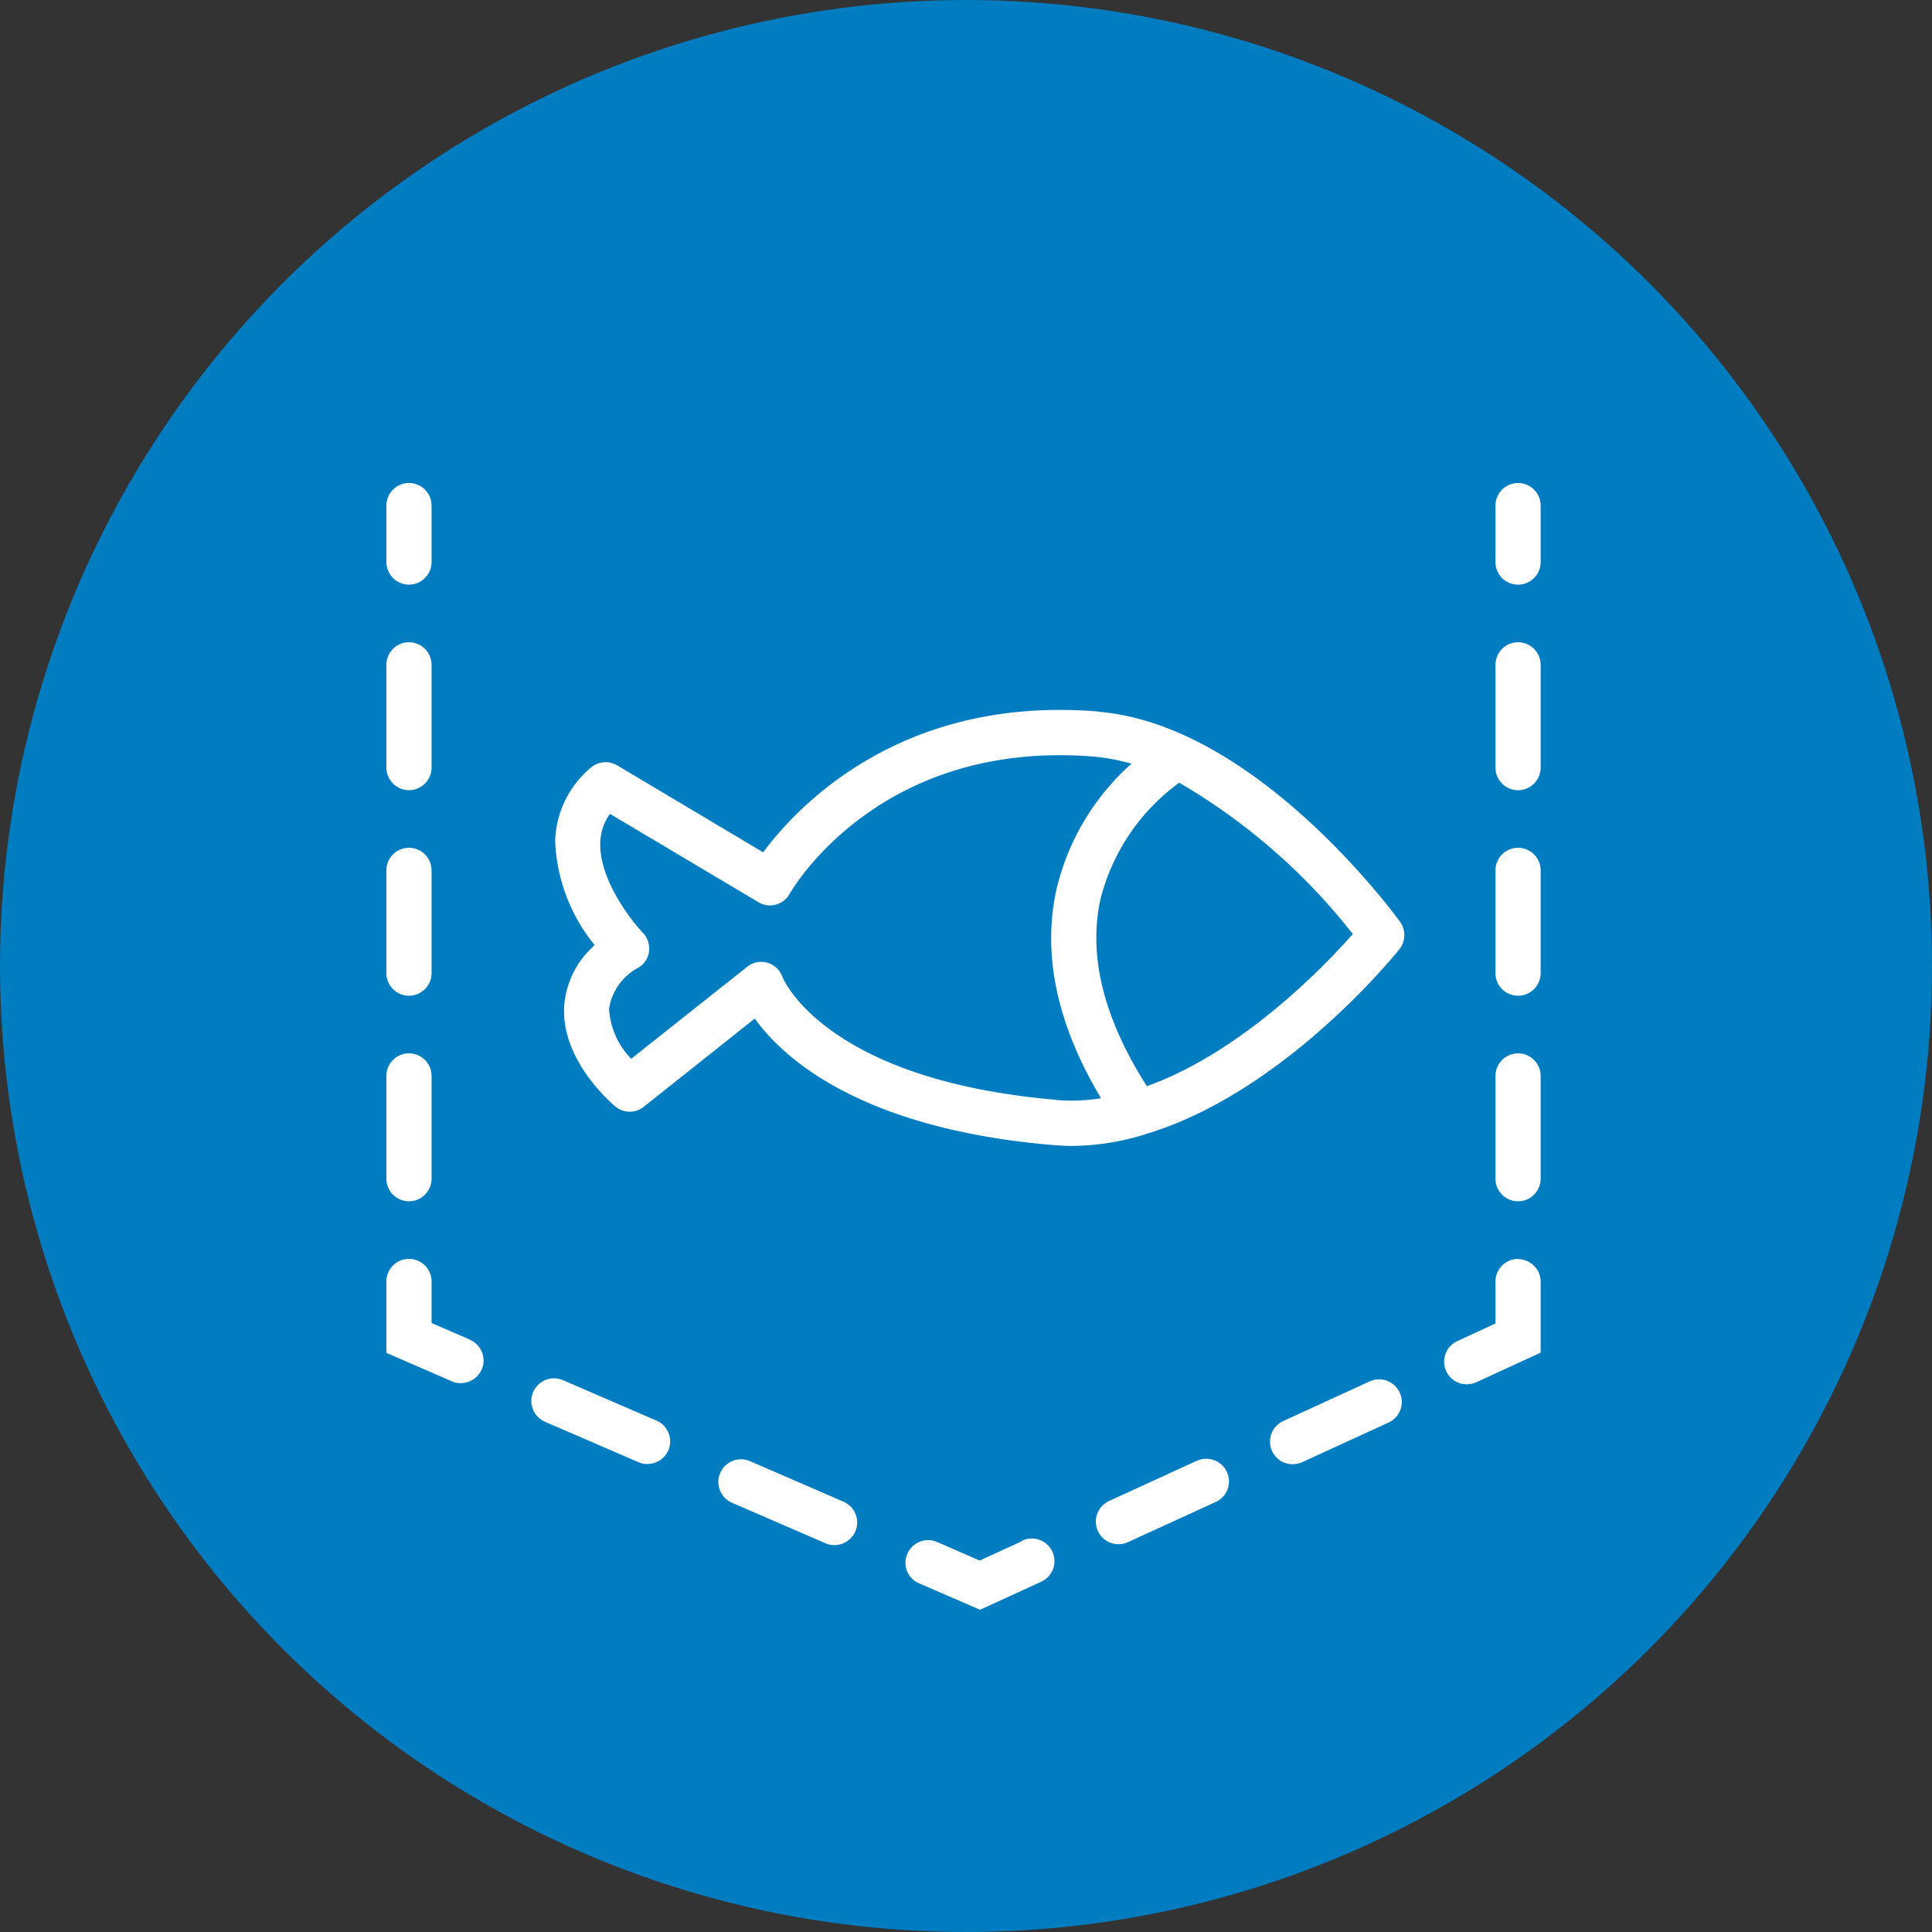
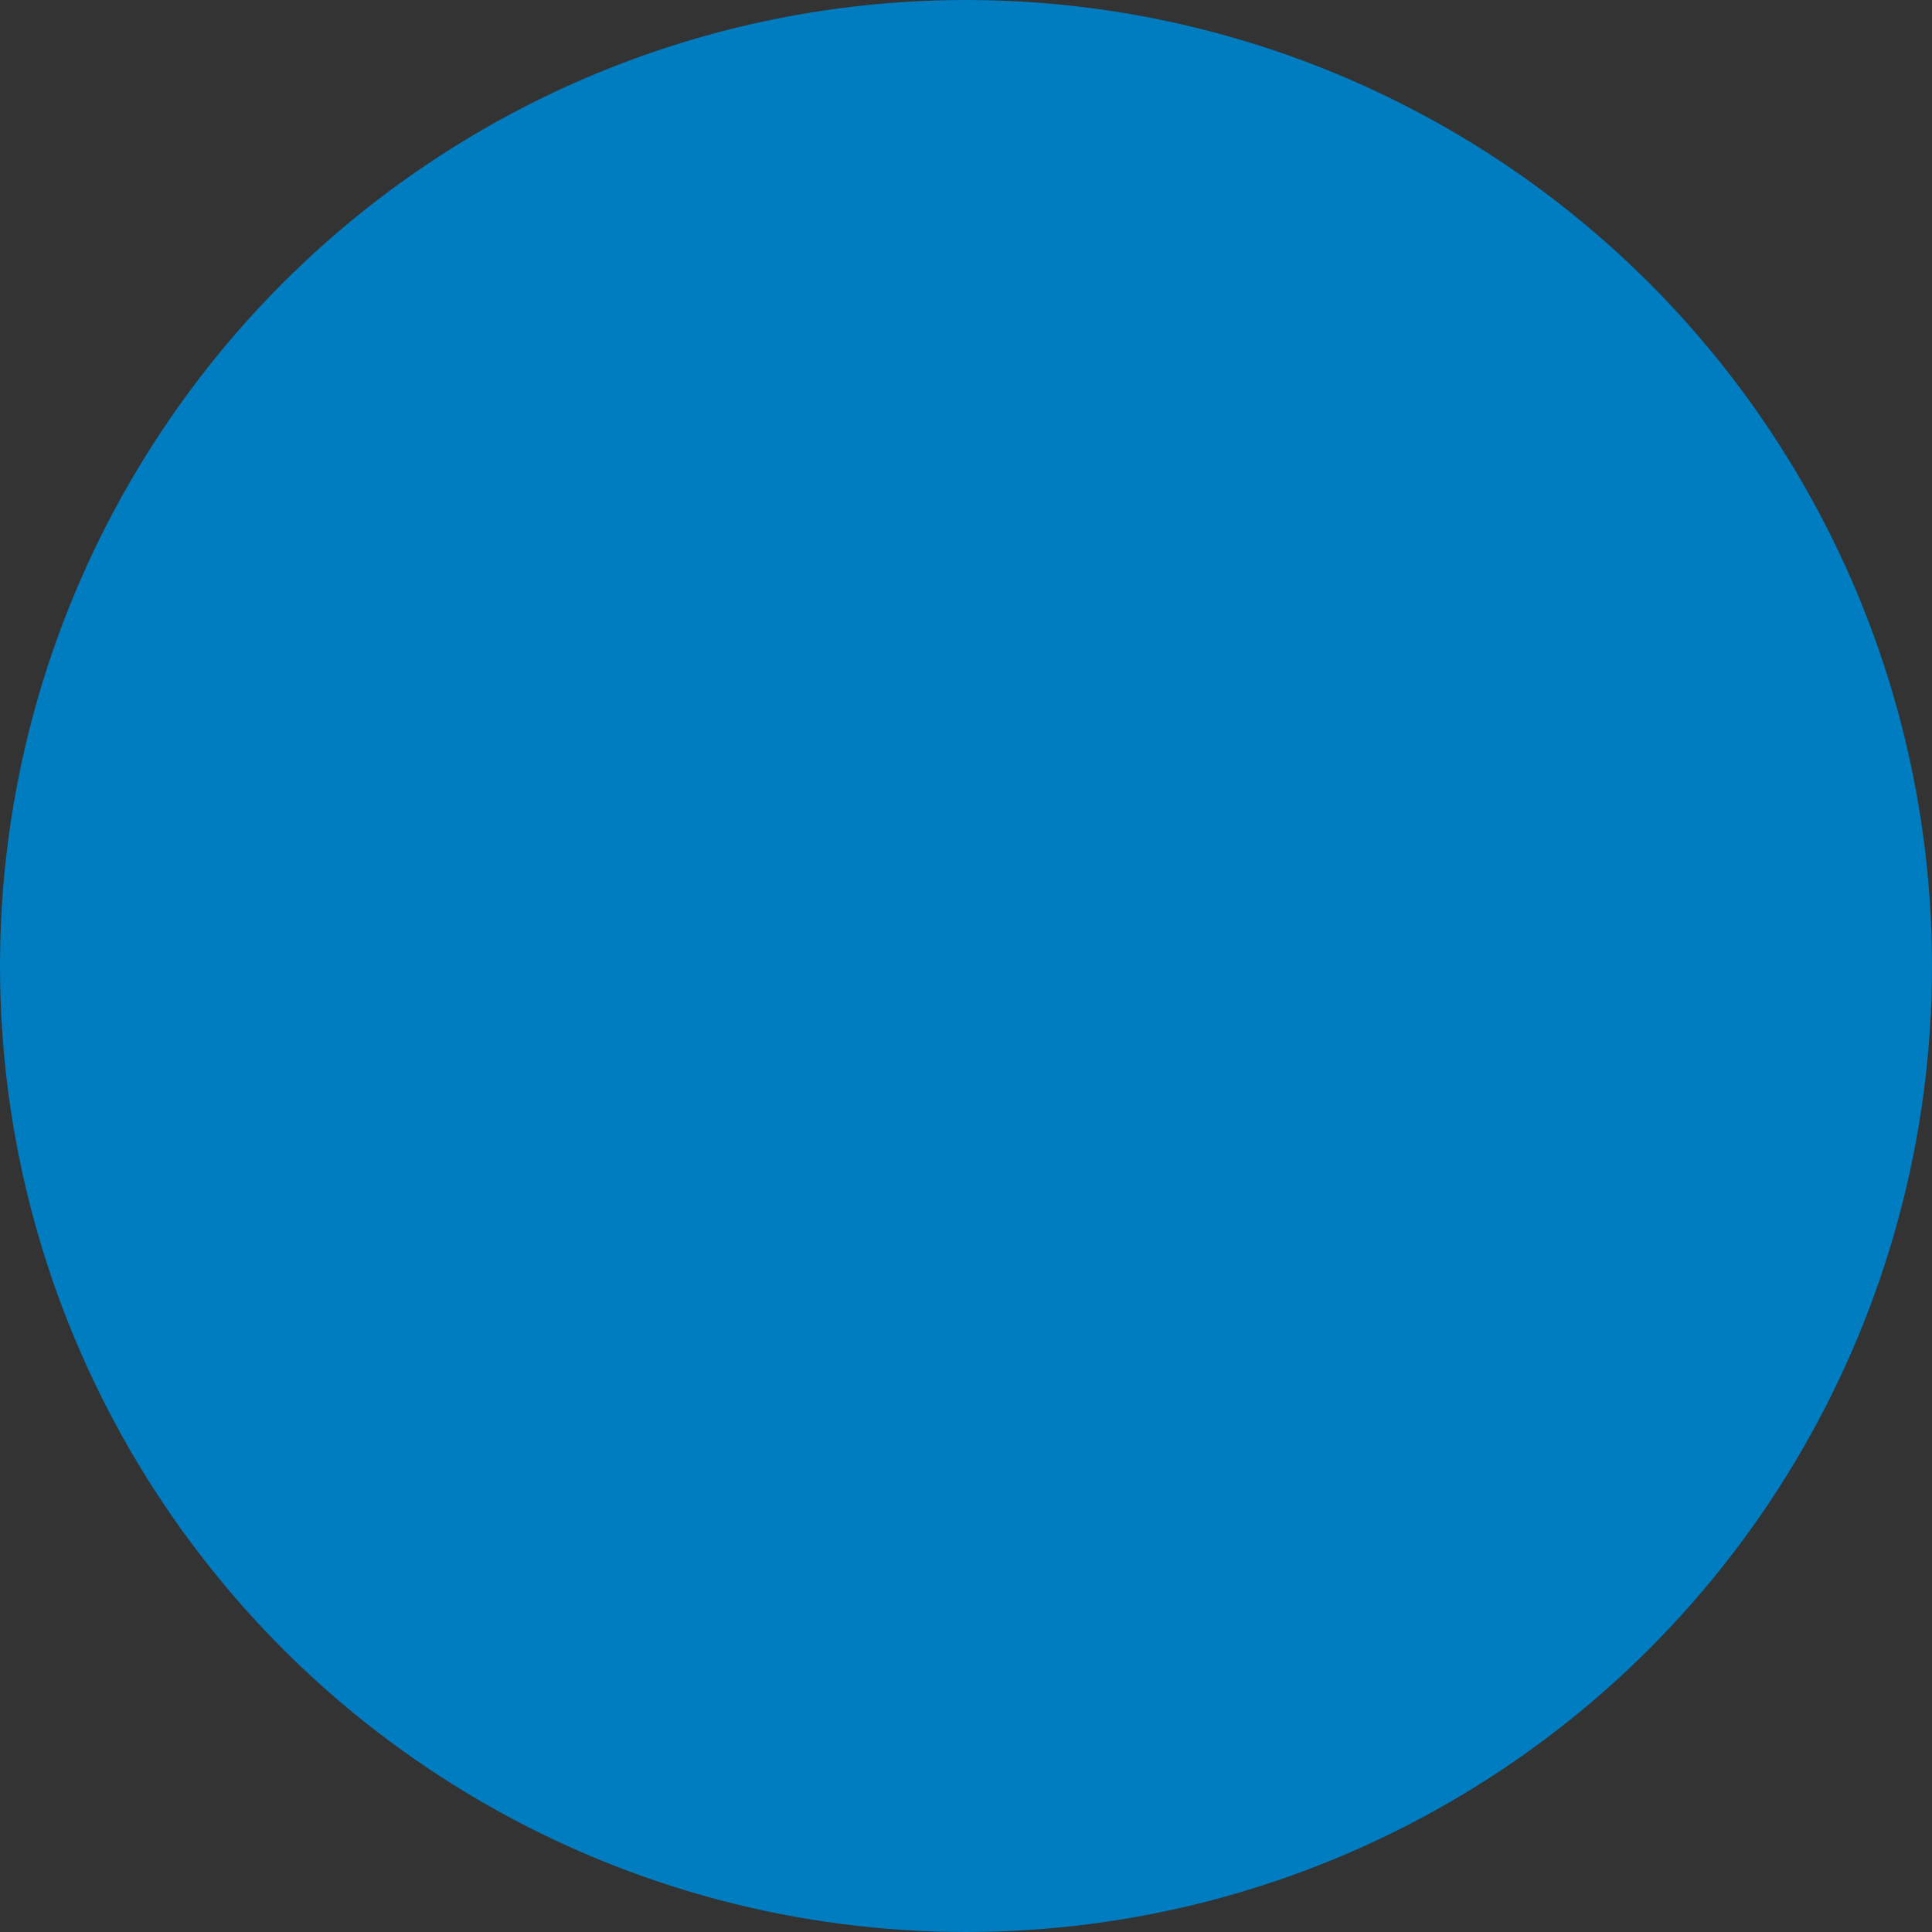
<svg xmlns="http://www.w3.org/2000/svg" id="Component_47_1" data-name="Component 47 – 1" width="80" height="80" viewBox="0 0 80 80">
  <rect x="0" y="0" width="80" height="80" fill="#333333" stroke="none" />
  <defs>
    <clipPath id="clip-path">
-       <rect id="Rectangle_728" data-name="Rectangle 728" width="47.794" height="46.663" fill="#fff" />
-     </clipPath>
+       </clipPath>
  </defs>
  <circle id="Ellipse_144" data-name="Ellipse 144" cx="40" cy="40" r="40" fill="#007cc0" />
  <g id="Group_1668" data-name="Group 1668" transform="translate(16 20)" clip-path="url(#clip-path)">
-     <path id="Path_9789" data-name="Path 9789" d="M29.983,10.115c-8.184-.683-12.477,3.919-13.9,5.827l-6.042-3.6a.944.944,0,0,0-1.1.1A4.131,4.131,0,0,0,7.47,15.456a7.278,7.278,0,0,0,1.637,4.33,3.724,3.724,0,0,0-1.263,2.535c-.122,2.207,1.889,3.947,2.114,4.143a.93.93,0,0,0,1.178.019l4.6-3.657c1.169,1.627,4.359,4.555,12.337,5.238.262.019.524.037.786.037a10.4,10.4,0,0,0,2.937-.449.266.266,0,0,0,.112-.037c5.677-1.684,10.288-7.37,10.522-7.66a.94.94,0,0,0,.028-1.132c-.243-.337-5.977-8.156-12.477-8.7ZM28.234,26.193C18.6,25.37,16.9,21.143,16.888,21.115a.954.954,0,0,0-.627-.6A.845.845,0,0,0,16,20.479a.9.9,0,0,0-.58.206l-4.8,3.807a3.231,3.231,0,0,1-.917-2.076A2.341,2.341,0,0,1,10.949,20.7a.914.914,0,0,0,.412-.673.955.955,0,0,0-.253-.748c-.514-.533-1.833-2.254-1.768-3.751a2.127,2.127,0,0,1,.4-1.178l6.145,3.657a.931.931,0,0,0,1.291-.337c.15-.262,3.76-6.426,12.645-5.687a8.652,8.652,0,0,1,1.515.29,10.038,10.038,0,0,0-3.105,5.2c-.6,2.7.019,5.6,1.843,8.652a7.59,7.59,0,0,1-1.843.075Zm3.741-.561c-1.777-2.787-2.441-5.387-1.927-7.735a8.549,8.549,0,0,1,3.264-4.836A25.315,25.315,0,0,1,40.5,19.328c-1.216,1.375-4.611,4.892-8.521,6.295Z" transform="translate(-0.483 -0.65)" fill="#fff" />
    <path id="Path_9790" data-name="Path 9790" d="M.935,4.209a.938.938,0,0,0,.935-.935V.935A.935.935,0,0,0,0,.935V3.274a.938.938,0,0,0,.935.935" fill="#fff" />
    <path id="Path_9791" data-name="Path 9791" d="M.935,13.176a.938.938,0,0,0,.935-.935V7.985A.935.935,0,0,0,0,7.985v4.256a.938.938,0,0,0,.935.935" transform="translate(0 -0.456)" fill="#fff" />
    <path id="Path_9792" data-name="Path 9792" d="M.935,22.276a.938.938,0,0,0,.935-.935V17.085a.935.935,0,0,0-1.871,0v4.256a.938.938,0,0,0,.935.935" transform="translate(0 -1.045)" fill="#fff" />
    <path id="Path_9793" data-name="Path 9793" d="M.935,31.376a.938.938,0,0,0,.935-.935V26.185a.935.935,0,0,0-1.871,0v4.256a.938.938,0,0,0,.935.935" transform="translate(0 -1.633)" fill="#fff" />
    <path id="Path_9794" data-name="Path 9794" d="M3.451,37.689l-1.581-.683V35.285a.935.935,0,1,0-1.871,0v2.956l2.712,1.178a.864.864,0,0,0,.374.075.95.95,0,0,0,.86-.561A.937.937,0,0,0,3.461,37.7Z" transform="translate(0 -2.222)" fill="#fff" />
    <path id="Path_9795" data-name="Path 9795" d="M11.6,41.389,7.729,39.715a.938.938,0,0,0-.748,1.721l3.872,1.674a.864.864,0,0,0,.374.075.95.95,0,0,0,.86-.561.937.937,0,0,0-.486-1.235" transform="translate(-0.415 -2.564)" fill="#fff" />
    <path id="Path_9796" data-name="Path 9796" d="M19.881,44.979,16.009,43.3a.938.938,0,1,0-.748,1.721L19.133,46.7a.864.864,0,0,0,.374.075.95.95,0,0,0,.86-.561.937.937,0,0,0-.486-1.235" transform="translate(-0.951 -2.796)" fill="#fff" />
    <path id="Path_9797" data-name="Path 9797" d="M27.8,46.843l-1.749.8-1.758-.767a.937.937,0,0,0-1.235.486.923.923,0,0,0,.486,1.225l2.525,1.094,2.507-1.15a.937.937,0,1,0-.786-1.7Z" transform="translate(-1.486 -3.024)" fill="#fff" />
    <path id="Path_9798" data-name="Path 9798" d="M35.563,43.294l-3.61,1.656a.938.938,0,0,0-.458,1.244.929.929,0,0,0,.851.542.99.99,0,0,0,.393-.084L36.348,45a.937.937,0,1,0-.786-1.7" transform="translate(-2.032 -2.795)" fill="#fff" />
    <path id="Path_9799" data-name="Path 9799" d="M43.273,39.754l-3.61,1.656a.938.938,0,0,0-.458,1.244.929.929,0,0,0,.851.542.99.99,0,0,0,.393-.084l3.61-1.656a.937.937,0,0,0-.786-1.7" transform="translate(-2.53 -2.566)" fill="#fff" />
    <path id="Path_9800" data-name="Path 9800" d="M49.888,34.35a.938.938,0,0,0-.935.935v1.74l-1.581.73A.938.938,0,0,0,46.914,39a.929.929,0,0,0,.851.542.99.99,0,0,0,.393-.084l2.666-1.225V35.295a.938.938,0,0,0-.935-.935Z" transform="translate(-3.029 -2.222)" fill="#fff" />
    <path id="Path_9801" data-name="Path 9801" d="M50.035,16.15a.938.938,0,0,0-.935.935v4.256a.935.935,0,1,0,1.871,0V17.085a.938.938,0,0,0-.935-.935" transform="translate(-3.176 -1.045)" fill="#fff" />
    <path id="Path_9802" data-name="Path 9802" d="M50.035,7.05a.938.938,0,0,0-.935.935v4.256a.935.935,0,1,0,1.871,0V7.985a.938.938,0,0,0-.935-.935" transform="translate(-3.176 -0.456)" fill="#fff" />
    <path id="Path_9803" data-name="Path 9803" d="M50.035,25.25a.938.938,0,0,0-.935.935v4.256a.935.935,0,1,0,1.871,0V26.185a.938.938,0,0,0-.935-.935" transform="translate(-3.176 -1.633)" fill="#fff" />
    <path id="Path_9804" data-name="Path 9804" d="M50.035,0A.938.938,0,0,0,49.1.935V3.274a.935.935,0,1,0,1.871,0V.935A.938.938,0,0,0,50.035,0" transform="translate(-3.176)" fill="#fff" />
  </g>
</svg>